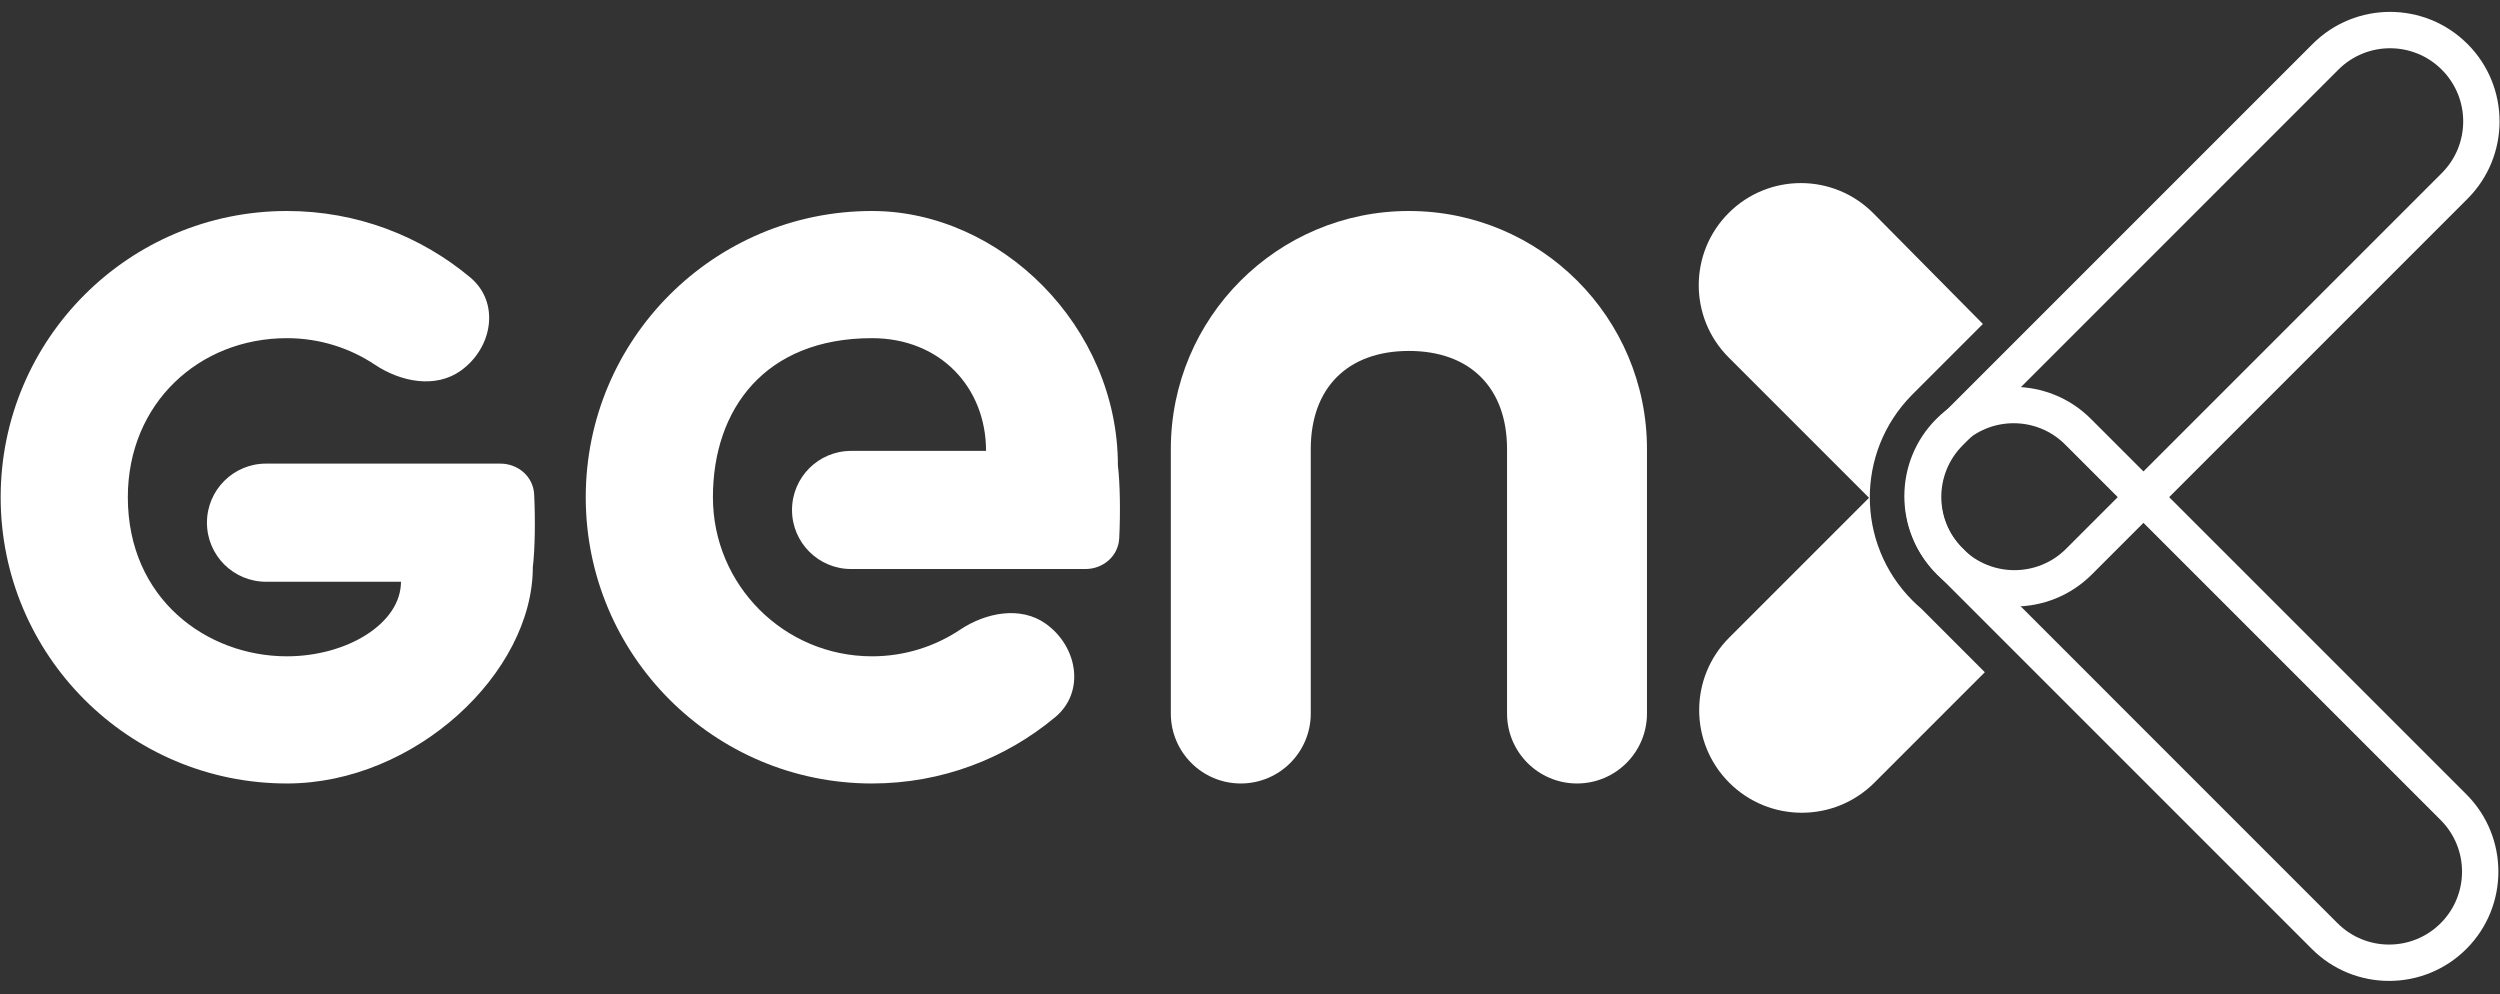
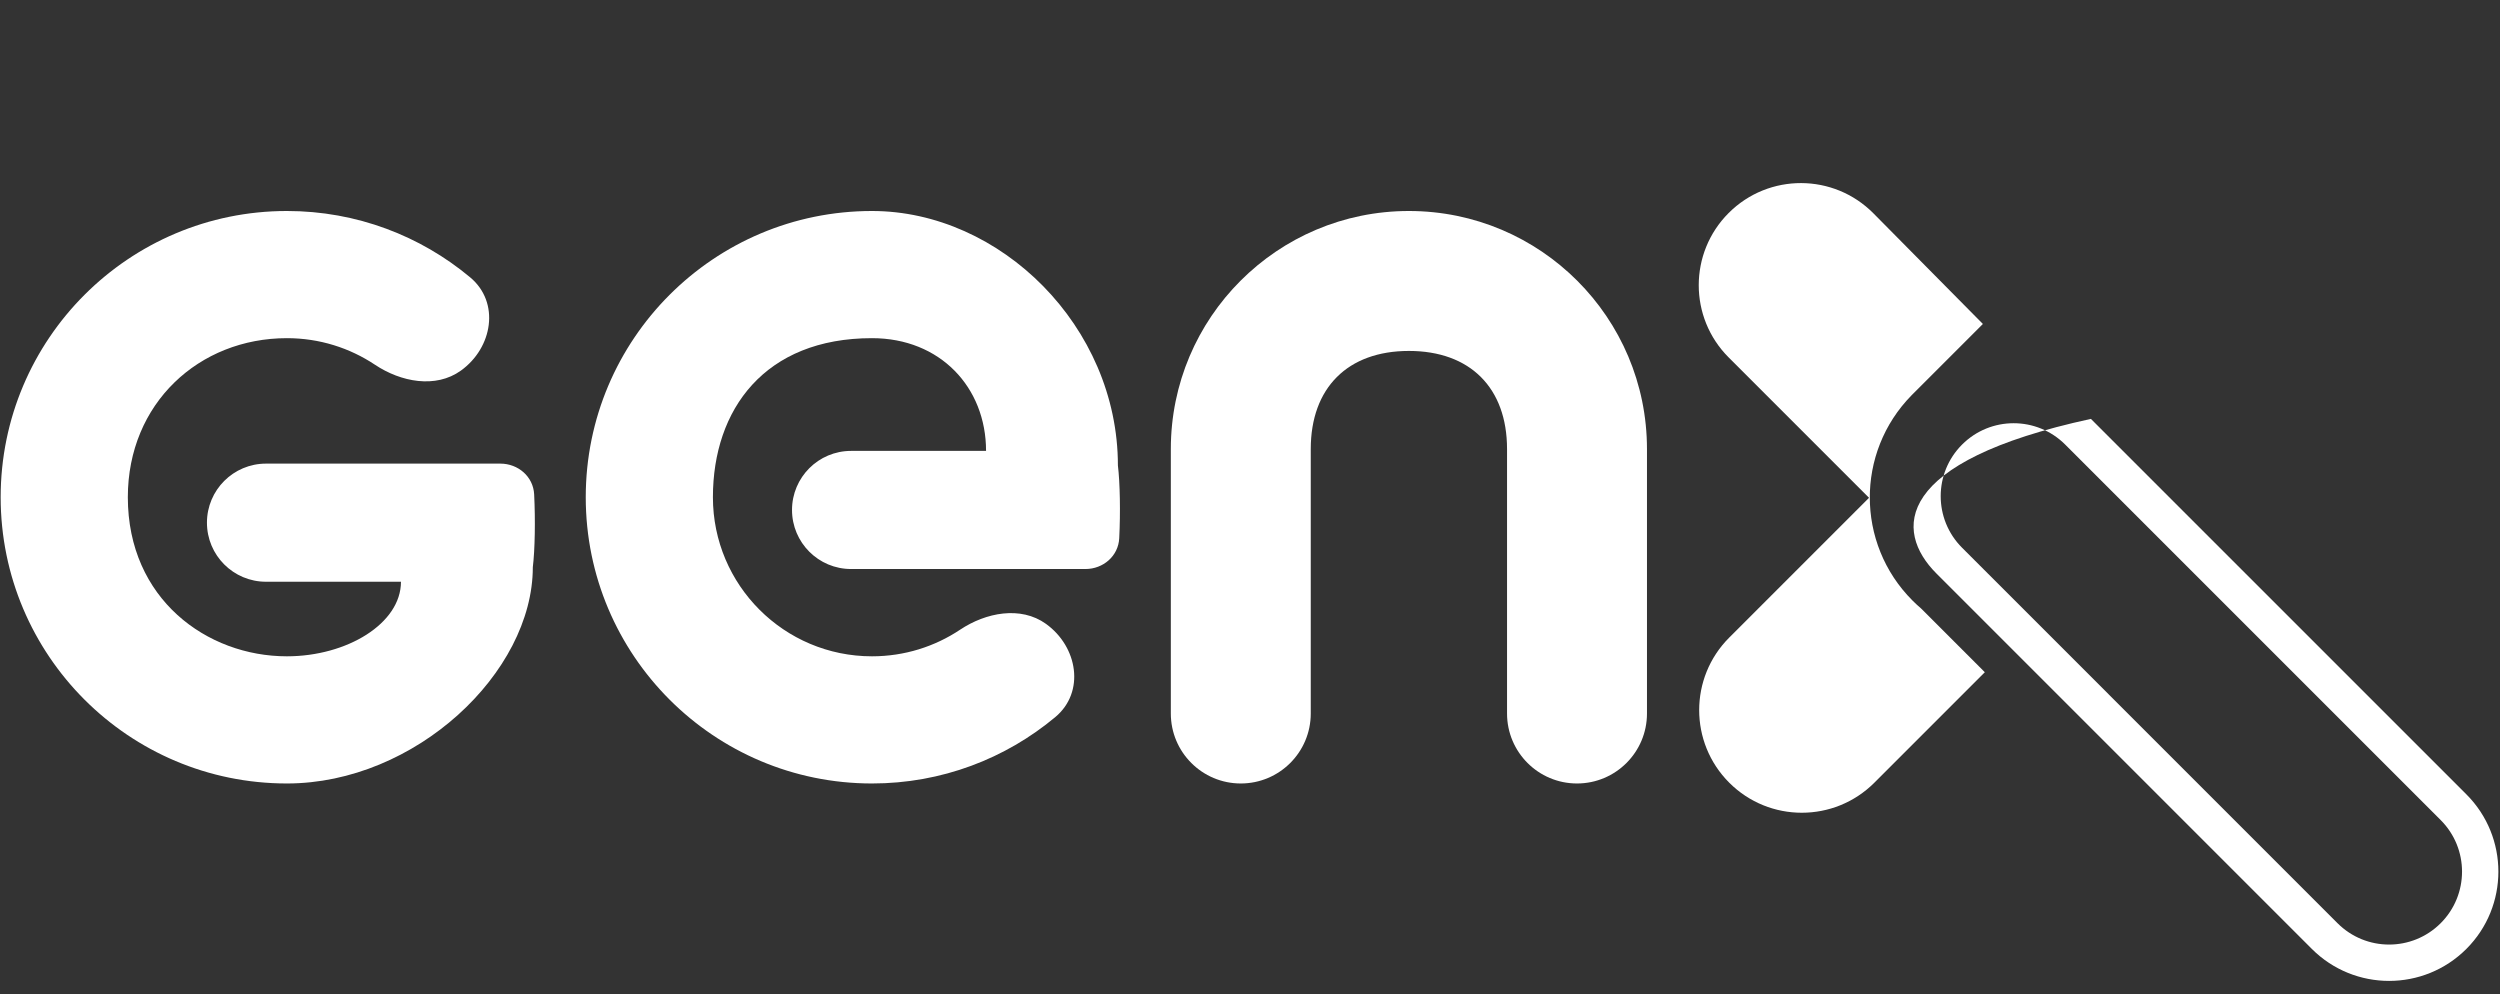
<svg xmlns="http://www.w3.org/2000/svg" width="181" height="72" viewBox="0 0 181 72" fill="none">
  <rect x="0" y="0" width="181" height="72" fill="#333333" stroke="none" />
  <path d="M20.772 47.517C14.983 47.517 9.255 43.368 9.255 36C9.255 29.202 14.411 24.483 20.772 24.483C23.132 24.483 25.326 25.192 27.152 26.41C29.022 27.657 31.541 28.145 33.367 26.833C35.672 25.177 36.219 21.897 34.039 20.079C30.445 17.08 25.819 15.276 20.772 15.276C9.327 15.276 0.048 24.555 0.048 36C0.048 47.445 9.327 56.724 20.772 56.724C30.07 56.724 38.576 48.697 38.576 41.066C38.73 39.801 38.766 37.642 38.673 35.792C38.608 34.504 37.515 33.566 36.224 33.566H19.259C16.897 33.566 14.983 35.48 14.983 37.842C14.983 40.204 16.897 42.118 19.259 42.118H29.03C29.03 45.145 25.114 47.517 20.772 47.517Z" fill="white" />
  <path d="M63.132 24.483C55.369 24.483 51.615 29.639 51.615 36C51.615 42.361 56.771 47.517 63.132 47.517C65.492 47.517 67.686 46.808 69.512 45.59C71.382 44.343 73.901 43.855 75.727 45.167C78.031 46.824 78.579 50.103 76.399 51.921C72.805 54.92 68.179 56.724 63.132 56.724C51.687 56.724 42.408 47.445 42.408 36C42.408 24.555 51.687 15.276 63.132 15.276C72.43 15.276 80.936 23.632 80.936 33.697C81.09 34.962 81.126 37.121 81.032 38.971C80.967 40.259 79.874 41.197 78.584 41.197H61.619C59.257 41.197 57.342 39.283 57.342 36.921C57.342 34.559 59.257 32.645 61.619 32.645H71.39C71.39 28.04 68.066 24.483 63.132 24.483Z" fill="white" />
  <path d="M102.004 15.276C92.485 15.276 84.768 22.994 84.768 32.513V51.658C84.768 54.456 87.036 56.724 89.833 56.724C92.631 56.724 94.899 54.456 94.899 51.658V32.513C94.899 28.08 97.572 25.408 102.004 25.408C106.437 25.408 109.11 28.08 109.11 32.513V51.658C109.11 54.456 111.378 56.724 114.175 56.724C116.973 56.724 119.241 54.456 119.241 51.658V32.513C119.241 22.994 111.524 15.276 102.004 15.276Z" fill="white" />
-   <path fill-rule="evenodd" clip-rule="evenodd" d="M142.054 39.656L169.237 66.84C171.299 68.902 174.643 68.902 176.705 66.84C178.767 64.778 178.767 61.434 176.705 59.372L149.521 32.188C147.459 30.126 144.116 30.126 142.054 32.188C139.991 34.251 139.991 37.594 142.054 39.656ZM178.566 68.701C181.655 65.611 181.655 60.601 178.566 57.511L151.382 30.328C148.292 27.238 143.283 27.238 140.193 30.328C137.103 33.417 137.103 38.427 140.193 41.517L167.376 68.701C170.466 71.79 175.476 71.79 178.566 68.701Z" fill="white" />
-   <path fill-rule="evenodd" clip-rule="evenodd" d="M149.589 39.729L176.785 12.533C178.853 10.465 178.853 7.112 176.785 5.044C174.717 2.976 171.364 2.976 169.296 5.044L142.1 32.24C140.032 34.308 140.032 37.661 142.1 39.729C144.168 41.797 147.521 41.797 149.589 39.729ZM178.646 3.183C175.55 0.087 170.531 0.087 167.435 3.183L140.239 30.379C137.143 33.475 137.143 38.494 140.239 41.59C143.335 44.685 148.354 44.685 151.45 41.59L178.646 14.393C181.742 11.298 181.742 6.279 178.646 3.183Z" fill="white" />
+   <path fill-rule="evenodd" clip-rule="evenodd" d="M142.054 39.656L169.237 66.84C171.299 68.902 174.643 68.902 176.705 66.84C178.767 64.778 178.767 61.434 176.705 59.372L149.521 32.188C147.459 30.126 144.116 30.126 142.054 32.188C139.991 34.251 139.991 37.594 142.054 39.656ZM178.566 68.701C181.655 65.611 181.655 60.601 178.566 57.511L151.382 30.328C137.103 33.417 137.103 38.427 140.193 41.517L167.376 68.701C170.466 71.79 175.476 71.79 178.566 68.701Z" fill="white" />
  <path d="M135.374 35.983L125.197 46.16C122.295 49.061 122.295 53.765 125.197 56.667C128.098 59.568 132.802 59.568 135.704 56.667L143.701 48.669L139.086 44.053C138.874 43.872 138.667 43.681 138.466 43.48C136.396 41.411 135.366 38.696 135.374 35.983Z" fill="white" />
  <path d="M143.561 23.455L138.522 28.494C138.508 28.508 138.493 28.523 138.479 28.537C138.452 28.563 138.426 28.59 138.4 28.617C136.362 30.691 135.353 33.397 135.374 36.097L125.155 25.878C122.267 22.991 122.267 18.309 125.155 15.421C128.053 12.523 132.756 12.535 135.639 15.449L143.561 23.455Z" fill="white" />
</svg>